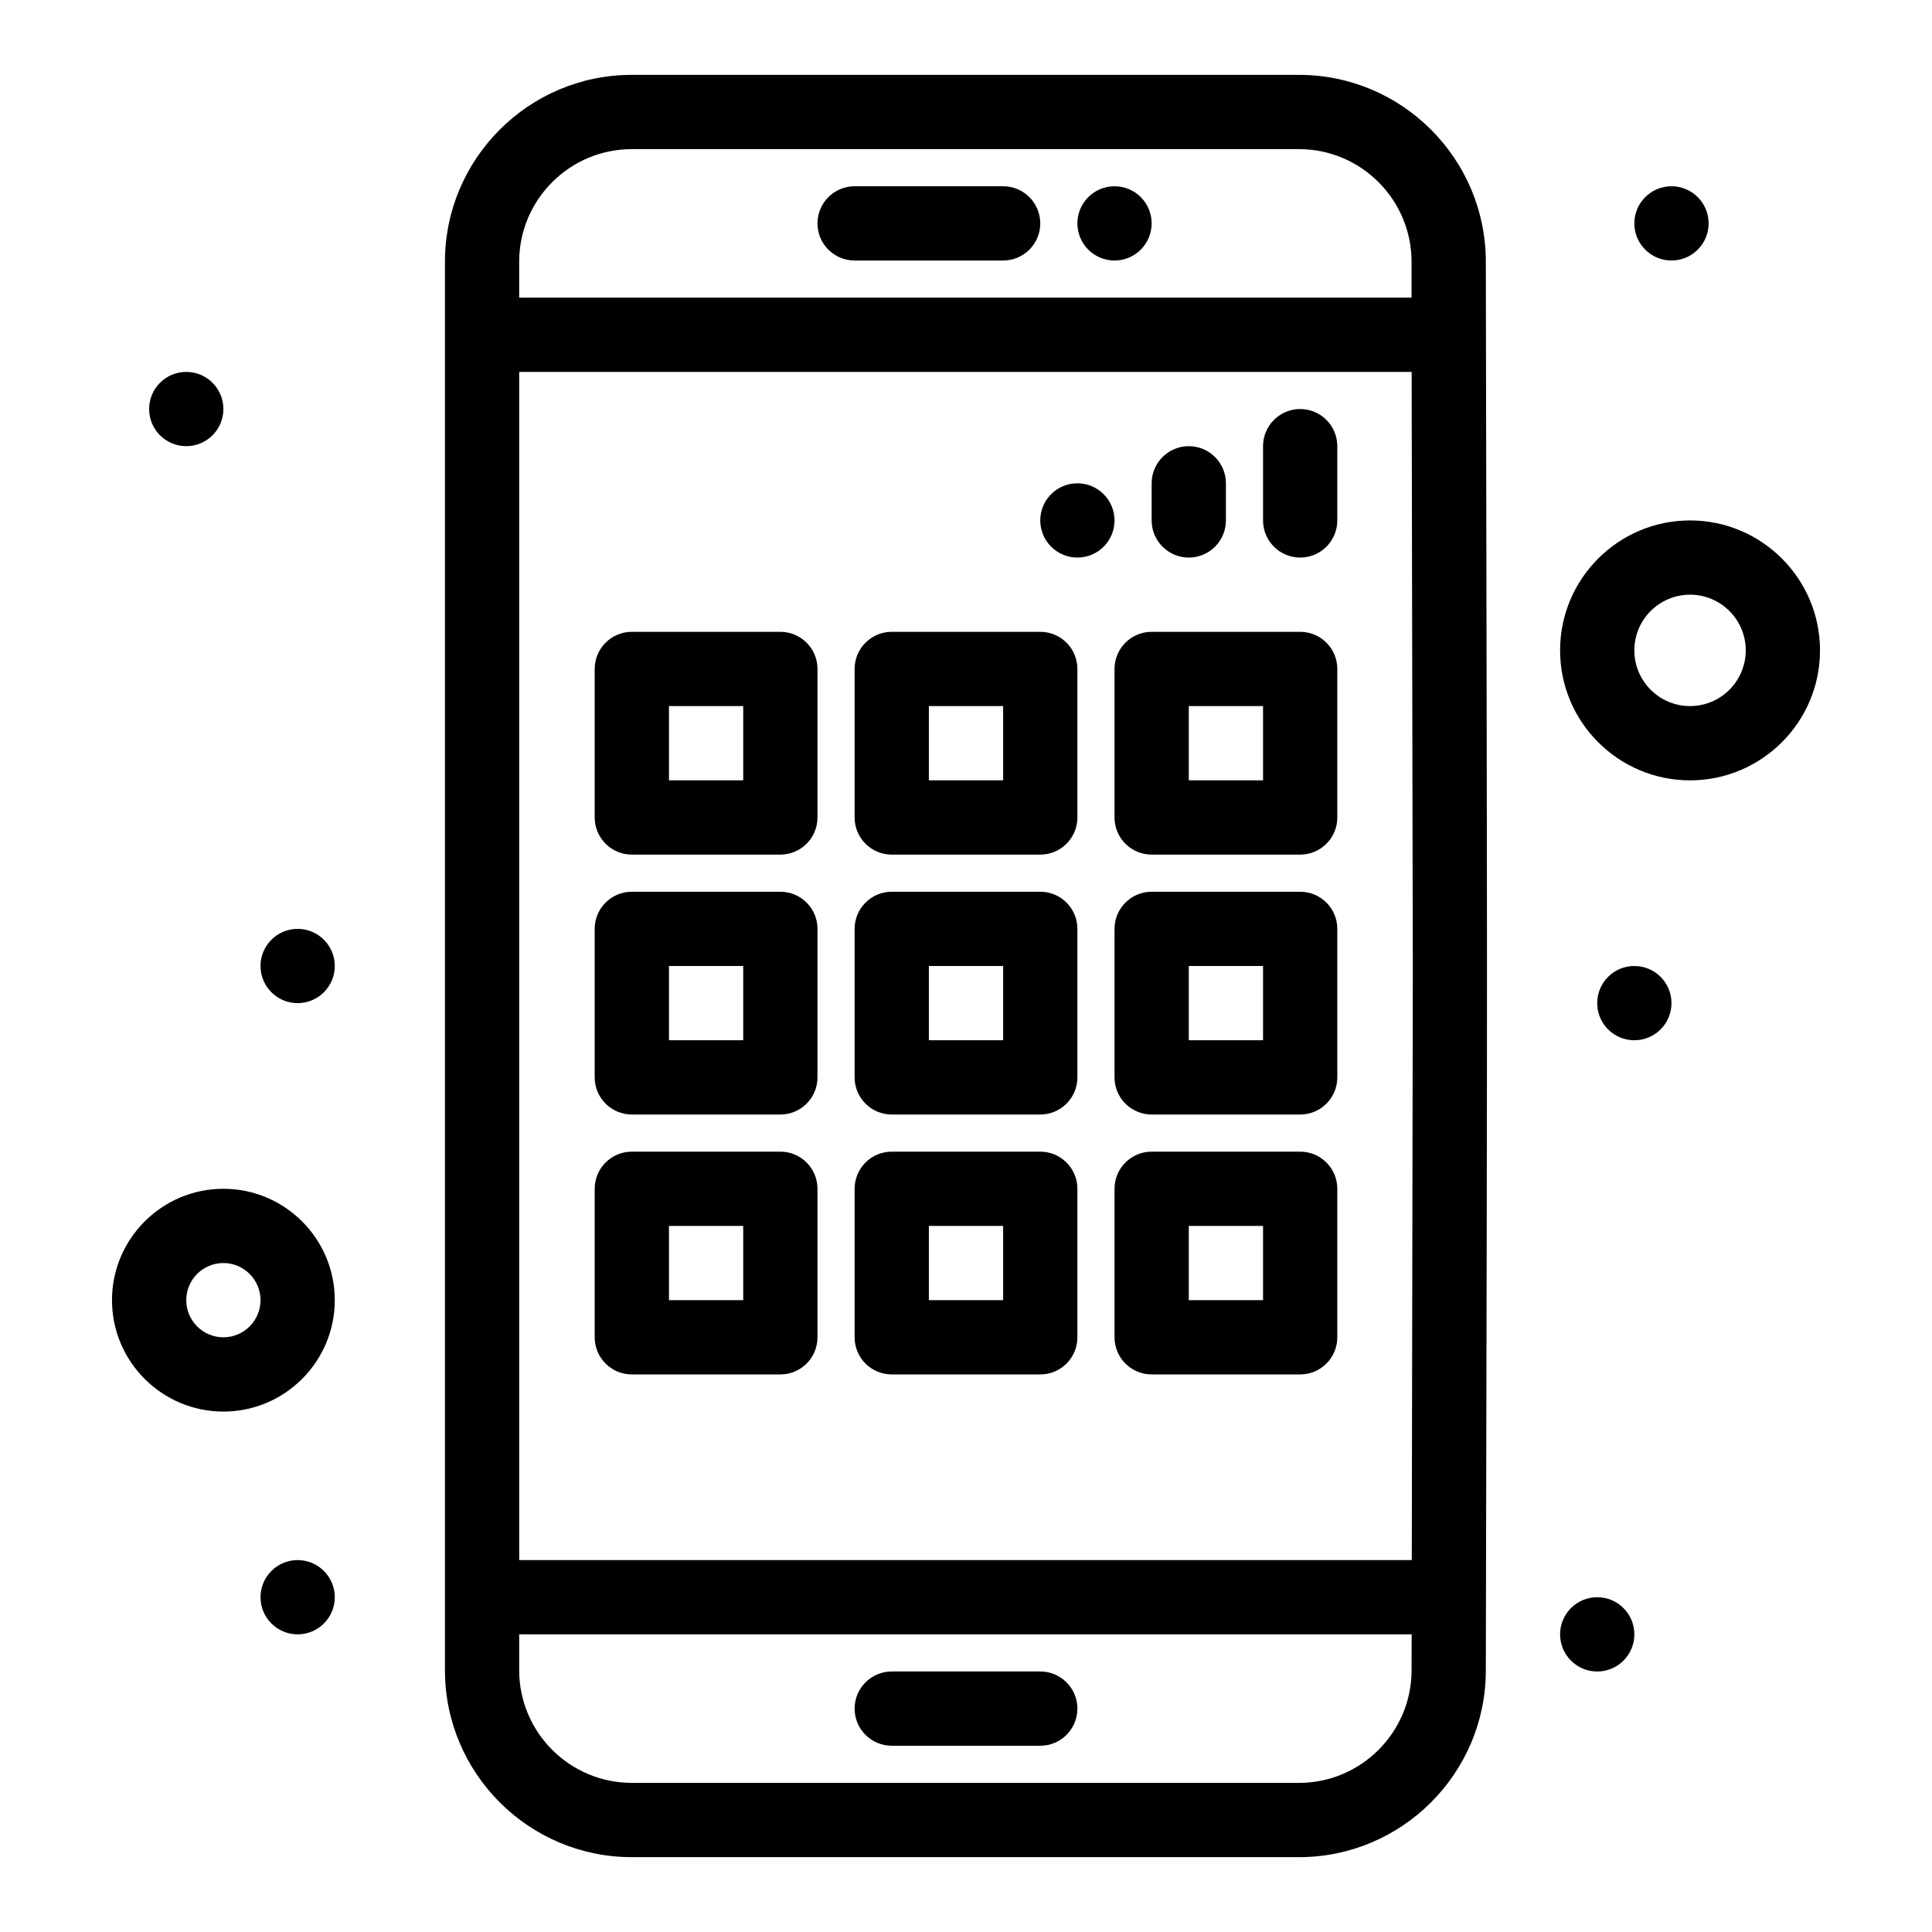
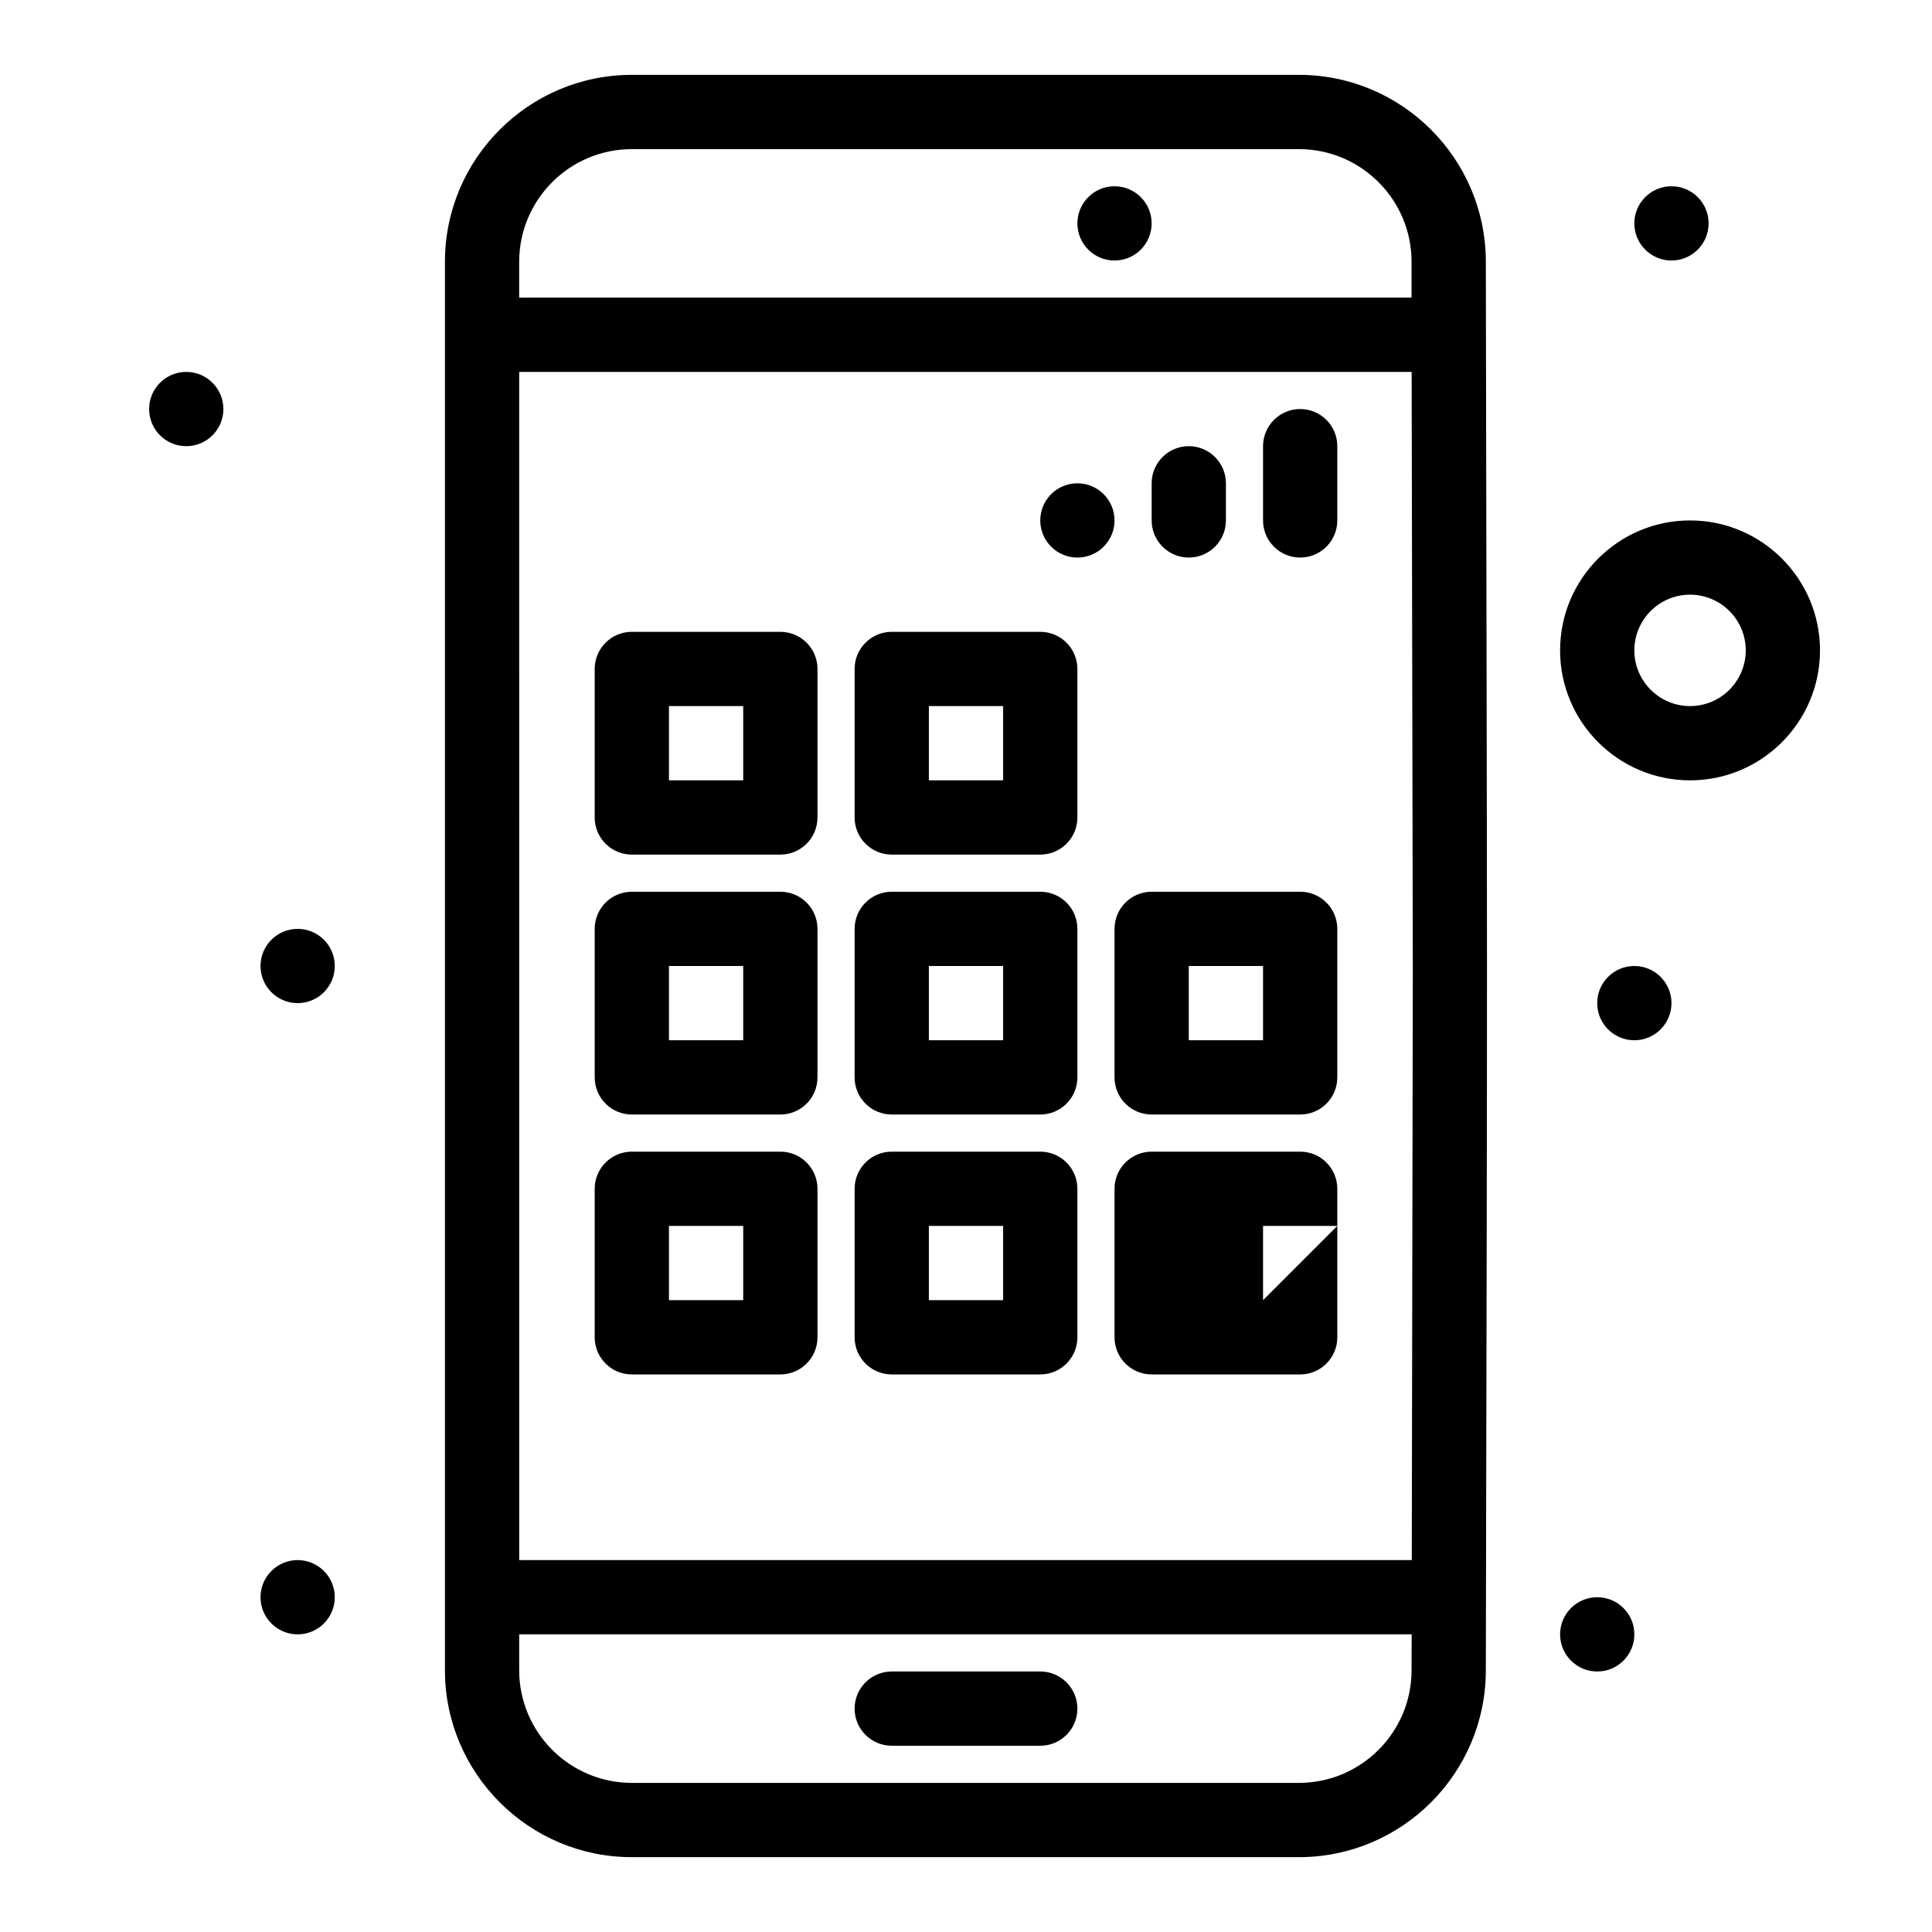
<svg xmlns="http://www.w3.org/2000/svg" fill="#000000" width="800px" height="800px" version="1.1" viewBox="144 144 512 512">
  <g>
-     <path d="m370.48 213.04h39.359c5.434 0 9.84-4.406 9.84-9.84 0-5.434-4.406-9.84-9.84-9.84h-39.359c-5.434 0-9.84 4.406-9.84 9.84 0 5.434 4.406 9.84 9.84 9.84z" />
    <path d="m419.68 586.96h-39.359c-5.434 0-9.84 4.406-9.84 9.84 0 5.434 4.406 9.84 9.84 9.84h39.359c5.434 0 9.84-4.406 9.84-9.84 0-5.434-4.406-9.84-9.84-9.84z" />
-     <path d="m203.2 459.04c-16.277 0-29.52 13.242-29.52 29.52s13.242 29.52 29.52 29.52c16.277 0 29.52-13.242 29.52-29.52s-13.242-29.52-29.52-29.52zm0 39.359c-5.426 0-9.84-4.414-9.84-9.84 0-5.426 4.414-9.84 9.84-9.84s9.84 4.414 9.84 9.84c0 5.426-4.414 9.84-9.84 9.84z" />
    <path d="m591.88 281.92c-18.992 0-34.441 15.449-34.441 34.441s15.449 34.441 34.441 34.441c18.992 0 34.441-15.449 34.441-34.441s-15.449-34.441-34.441-34.441zm0 49.199c-8.141 0-14.762-6.621-14.762-14.762s6.621-14.762 14.762-14.762 14.762 6.621 14.762 14.762-6.621 14.762-14.762 14.762z" />
    <path d="m203.2 252.4c0 5.434-4.406 9.84-9.84 9.84-5.438 0-9.84-4.406-9.84-9.84 0-5.434 4.402-9.84 9.84-9.84 5.434 0 9.84 4.406 9.84 9.84" />
    <path d="m232.72 400c0 5.434-4.406 9.84-9.84 9.84s-9.84-4.406-9.84-9.84c0-5.438 4.406-9.84 9.84-9.84s9.84 4.402 9.84 9.84" />
    <path d="m596.8 203.2c0 5.434-4.406 9.84-9.84 9.84-5.438 0-9.844-4.406-9.844-9.84 0-5.438 4.406-9.84 9.844-9.84 5.434 0 9.84 4.402 9.84 9.84" />
    <path d="m439.36 281.92c0 5.434-4.406 9.84-9.84 9.84-5.434 0-9.84-4.406-9.84-9.84 0-5.434 4.406-9.84 9.84-9.84 5.434 0 9.84 4.406 9.84 9.84" />
    <path d="m449.2 203.2c0 5.434-4.406 9.84-9.84 9.84s-9.84-4.406-9.84-9.84c0-5.438 4.406-9.84 9.84-9.84s9.84 4.402 9.84 9.84" />
    <path d="m586.96 409.84c0 5.434-4.406 9.84-9.844 9.84-5.434 0-9.84-4.406-9.84-9.84 0-5.438 4.406-9.84 9.84-9.84 5.438 0 9.844 4.402 9.844 9.84" />
    <path d="m577.12 577.12c0 5.438-4.402 9.844-9.84 9.844-5.434 0-9.84-4.406-9.84-9.844 0-5.434 4.406-9.84 9.84-9.84 5.438 0 9.84 4.406 9.84 9.84" />
    <path d="m232.72 567.28c0 5.438-4.406 9.84-9.84 9.84s-9.84-4.402-9.84-9.84c0-5.434 4.406-9.84 9.84-9.84s9.84 4.406 9.84 9.84" />
    <path d="m537.76 213.37c0-27.312-22.215-49.531-49.527-49.531h-176.79c-27.309 0-49.527 22.219-49.527 49.527v373.27c0 27.312 22.219 49.531 49.527 49.531h176.79c27.312 0 49.527-22.219 49.527-49.512 0.449-213 0.367-162.98 0-373.28zm-256.17 29.191h236.51l0.309 158.7-0.273 156.18h-236.54zm29.848-59.039h176.79c16.461 0 29.848 13.387 29.848 29.848v9.512h-236.49v-9.512c0-16.461 13.391-29.848 29.848-29.848zm176.79 432.96h-176.79c-16.457 0-29.848-13.391-29.848-29.848v-9.516h236.51l-0.02 9.512c0 16.461-13.387 29.852-29.848 29.852z" />
    <path d="m488.56 252.4c-5.434 0-9.84 4.406-9.84 9.84v19.68c0 5.434 4.406 9.84 9.84 9.84s9.84-4.406 9.84-9.84v-19.68c0-5.434-4.406-9.84-9.84-9.84z" />
    <path d="m459.04 291.76c5.434 0 9.84-4.406 9.84-9.84v-9.84c0-5.434-4.406-9.84-9.84-9.84-5.434 0-9.84 4.406-9.84 9.84v9.84c0 5.434 4.406 9.84 9.84 9.84z" />
    <path d="m350.8 311.44h-39.359c-5.434 0-9.84 4.406-9.84 9.84v39.359c0 5.434 4.406 9.84 9.84 9.84h39.359c5.434 0 9.84-4.406 9.84-9.84v-39.359c0-5.434-4.402-9.84-9.84-9.84zm-9.84 39.359h-19.68v-19.68h19.68z" />
    <path d="m419.68 311.44h-39.359c-5.434 0-9.84 4.406-9.84 9.84v39.359c0 5.434 4.406 9.84 9.84 9.84h39.359c5.434 0 9.84-4.406 9.84-9.84v-39.359c0-5.434-4.406-9.84-9.84-9.84zm-9.84 39.359h-19.68v-19.68h19.68z" />
-     <path d="m488.56 311.44h-39.359c-5.434 0-9.84 4.406-9.84 9.84v39.359c0 5.434 4.406 9.84 9.84 9.84h39.359c5.434 0 9.84-4.406 9.84-9.84v-39.359c0-5.434-4.406-9.84-9.84-9.84zm-9.84 39.359h-19.68v-19.68h19.68z" />
    <path d="m350.8 380.32h-39.359c-5.434 0-9.84 4.406-9.84 9.84v39.359c0 5.434 4.406 9.84 9.84 9.84h39.359c5.434 0 9.84-4.406 9.84-9.84v-39.359c0-5.438-4.402-9.84-9.84-9.84zm-9.84 39.359h-19.68v-19.68h19.68z" />
    <path d="m419.68 380.32h-39.359c-5.434 0-9.84 4.406-9.84 9.84v39.359c0 5.434 4.406 9.84 9.84 9.84h39.359c5.434 0 9.84-4.406 9.84-9.84v-39.359c0-5.438-4.406-9.84-9.84-9.84zm-9.84 39.359h-19.68v-19.68h19.68z" />
    <path d="m488.56 380.32h-39.359c-5.434 0-9.84 4.406-9.84 9.84v39.359c0 5.434 4.406 9.84 9.84 9.84h39.359c5.434 0 9.84-4.406 9.84-9.84v-39.359c0-5.438-4.406-9.84-9.84-9.84zm-9.84 39.359h-19.68v-19.68h19.68z" />
    <path d="m350.8 449.2h-39.359c-5.434 0-9.84 4.406-9.84 9.84v39.359c0 5.434 4.406 9.84 9.84 9.84h39.359c5.434 0 9.84-4.406 9.84-9.84v-39.359c0-5.434-4.402-9.84-9.84-9.84zm-9.84 39.359h-19.68v-19.68h19.68z" />
    <path d="m419.68 449.2h-39.359c-5.434 0-9.84 4.406-9.84 9.84v39.359c0 5.434 4.406 9.84 9.84 9.84h39.359c5.434 0 9.84-4.406 9.84-9.84v-39.359c0-5.434-4.406-9.84-9.84-9.84zm-9.84 39.359h-19.68v-19.68h19.68z" />
-     <path d="m488.56 449.2h-39.359c-5.434 0-9.84 4.406-9.84 9.84v39.359c0 5.434 4.406 9.84 9.84 9.84h39.359c5.434 0 9.84-4.406 9.84-9.84v-39.359c0-5.434-4.406-9.84-9.84-9.84zm-9.84 39.359h-19.68v-19.68h19.68z" />
+     <path d="m488.56 449.2h-39.359c-5.434 0-9.84 4.406-9.84 9.84v39.359c0 5.434 4.406 9.84 9.84 9.84h39.359c5.434 0 9.84-4.406 9.84-9.84v-39.359c0-5.434-4.406-9.84-9.84-9.84zm-9.84 39.359v-19.68h19.68z" />
  </g>
</svg>